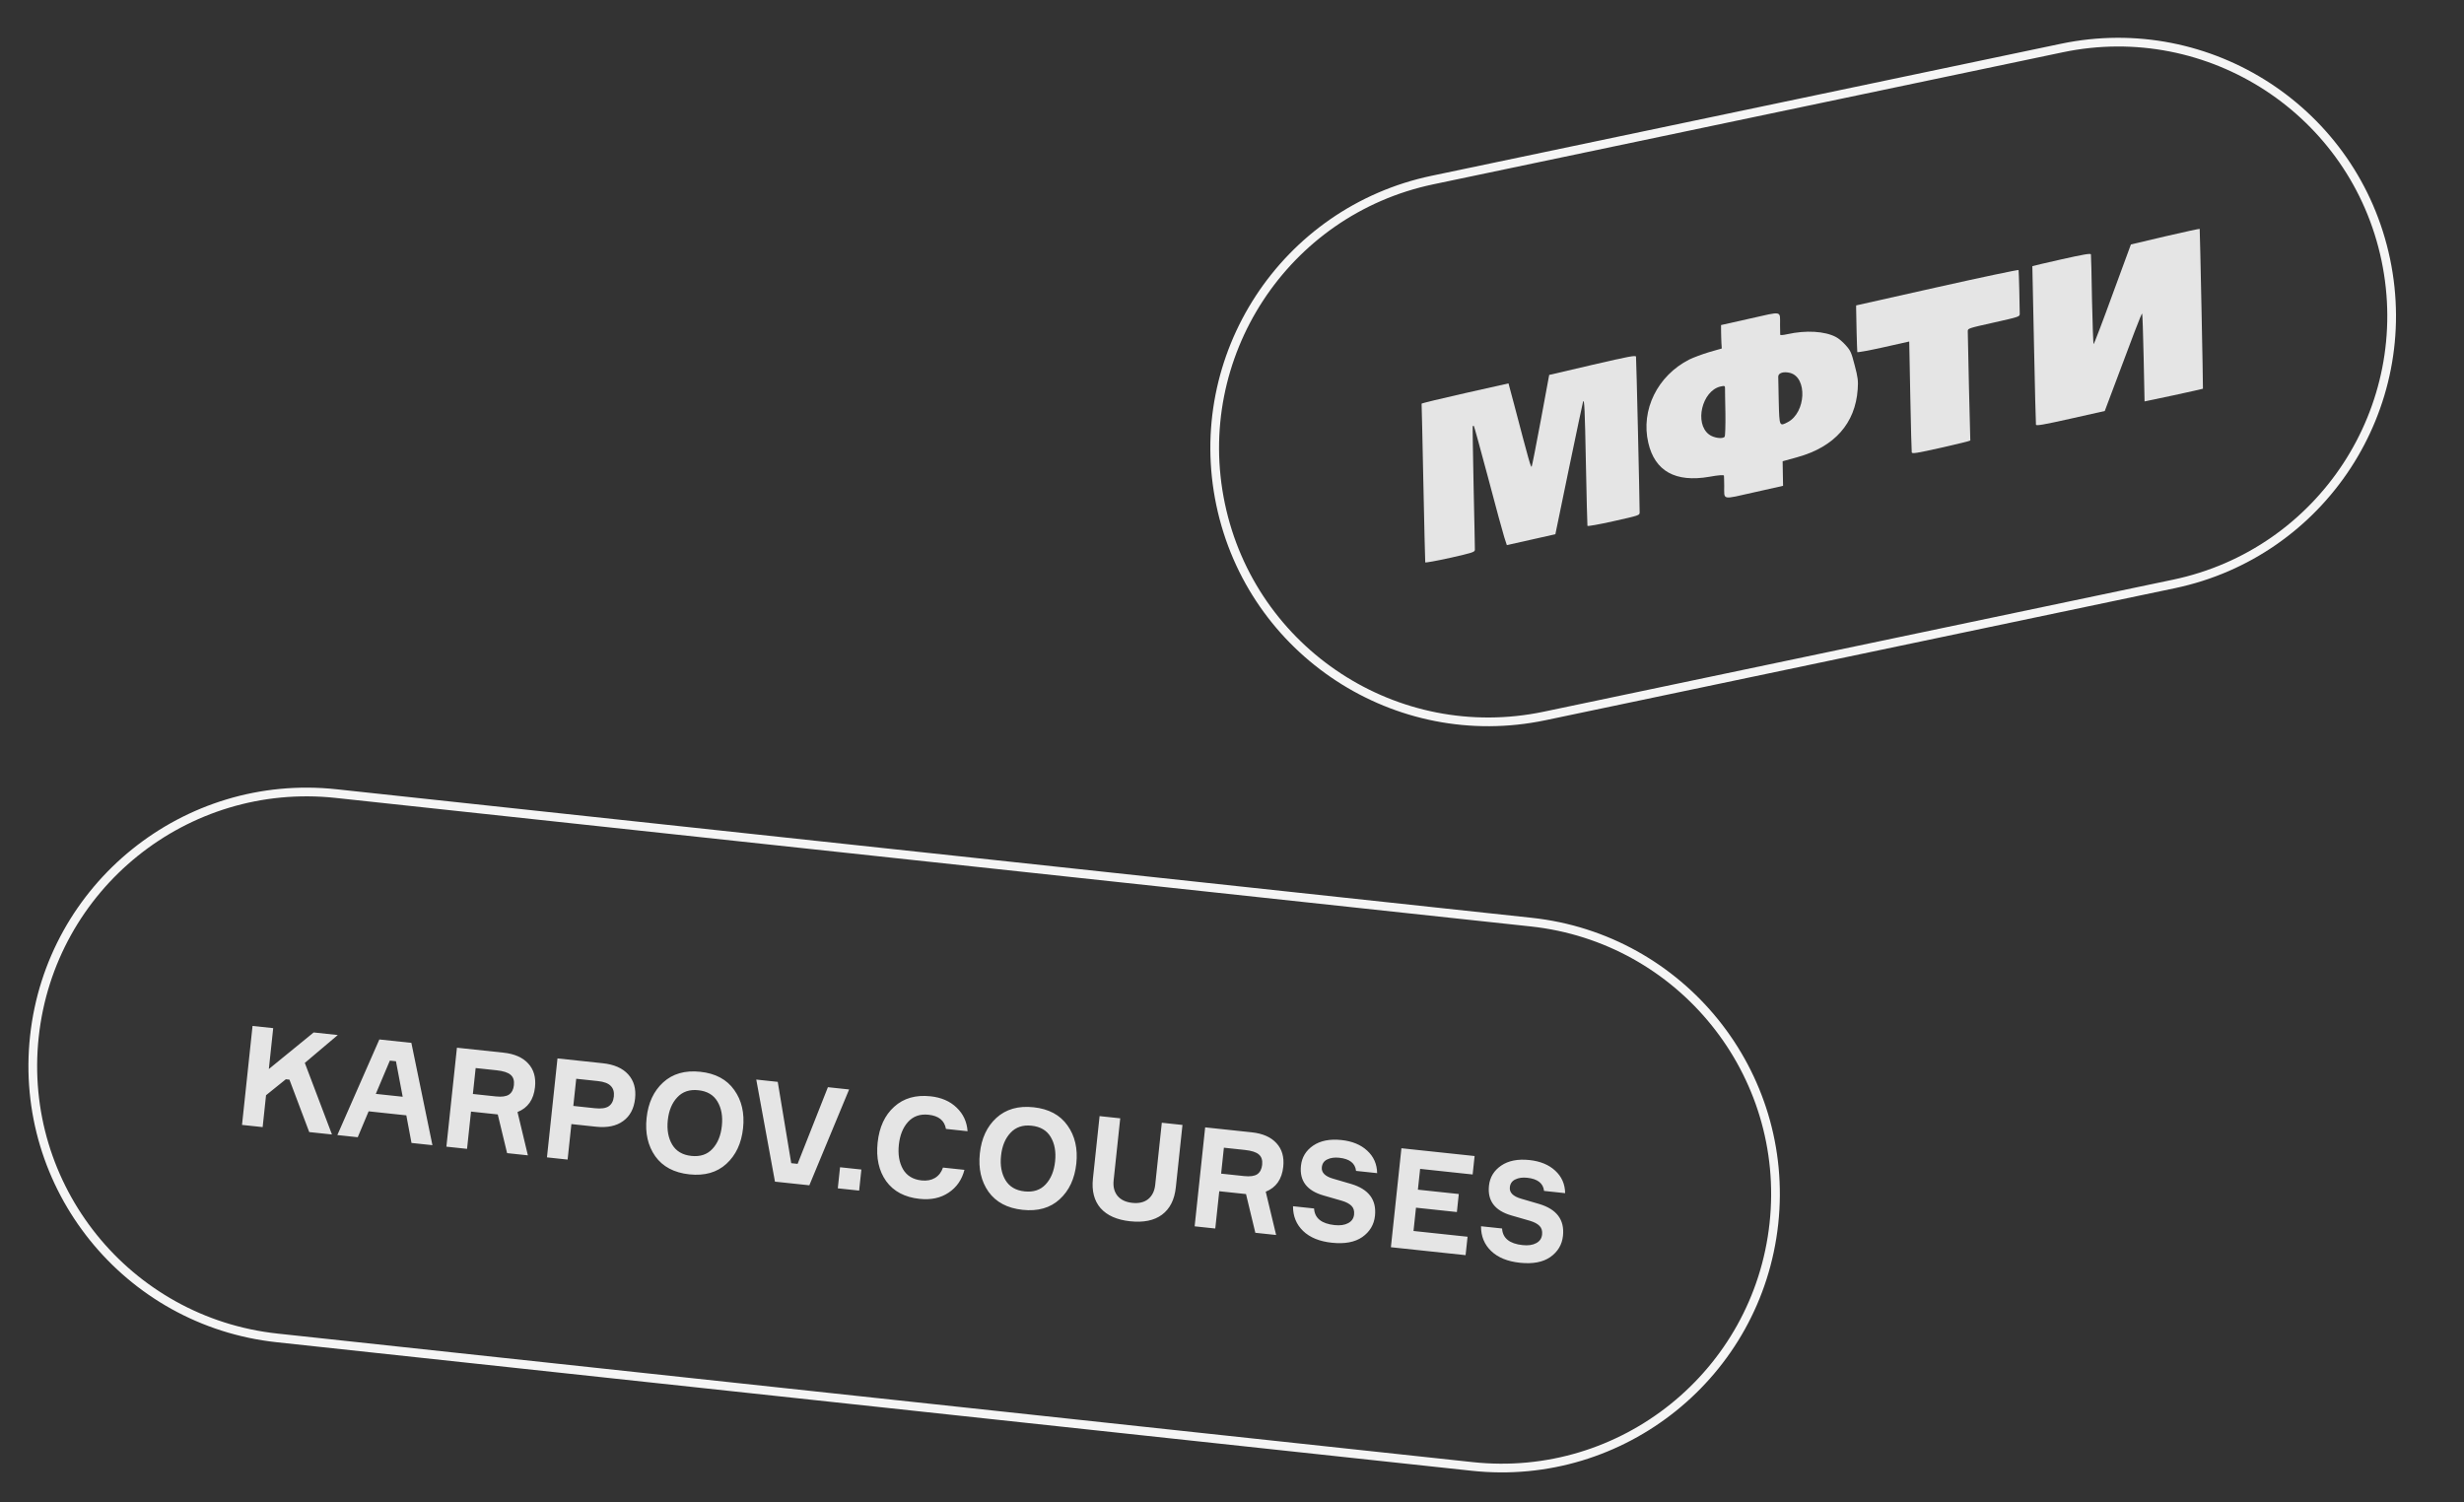
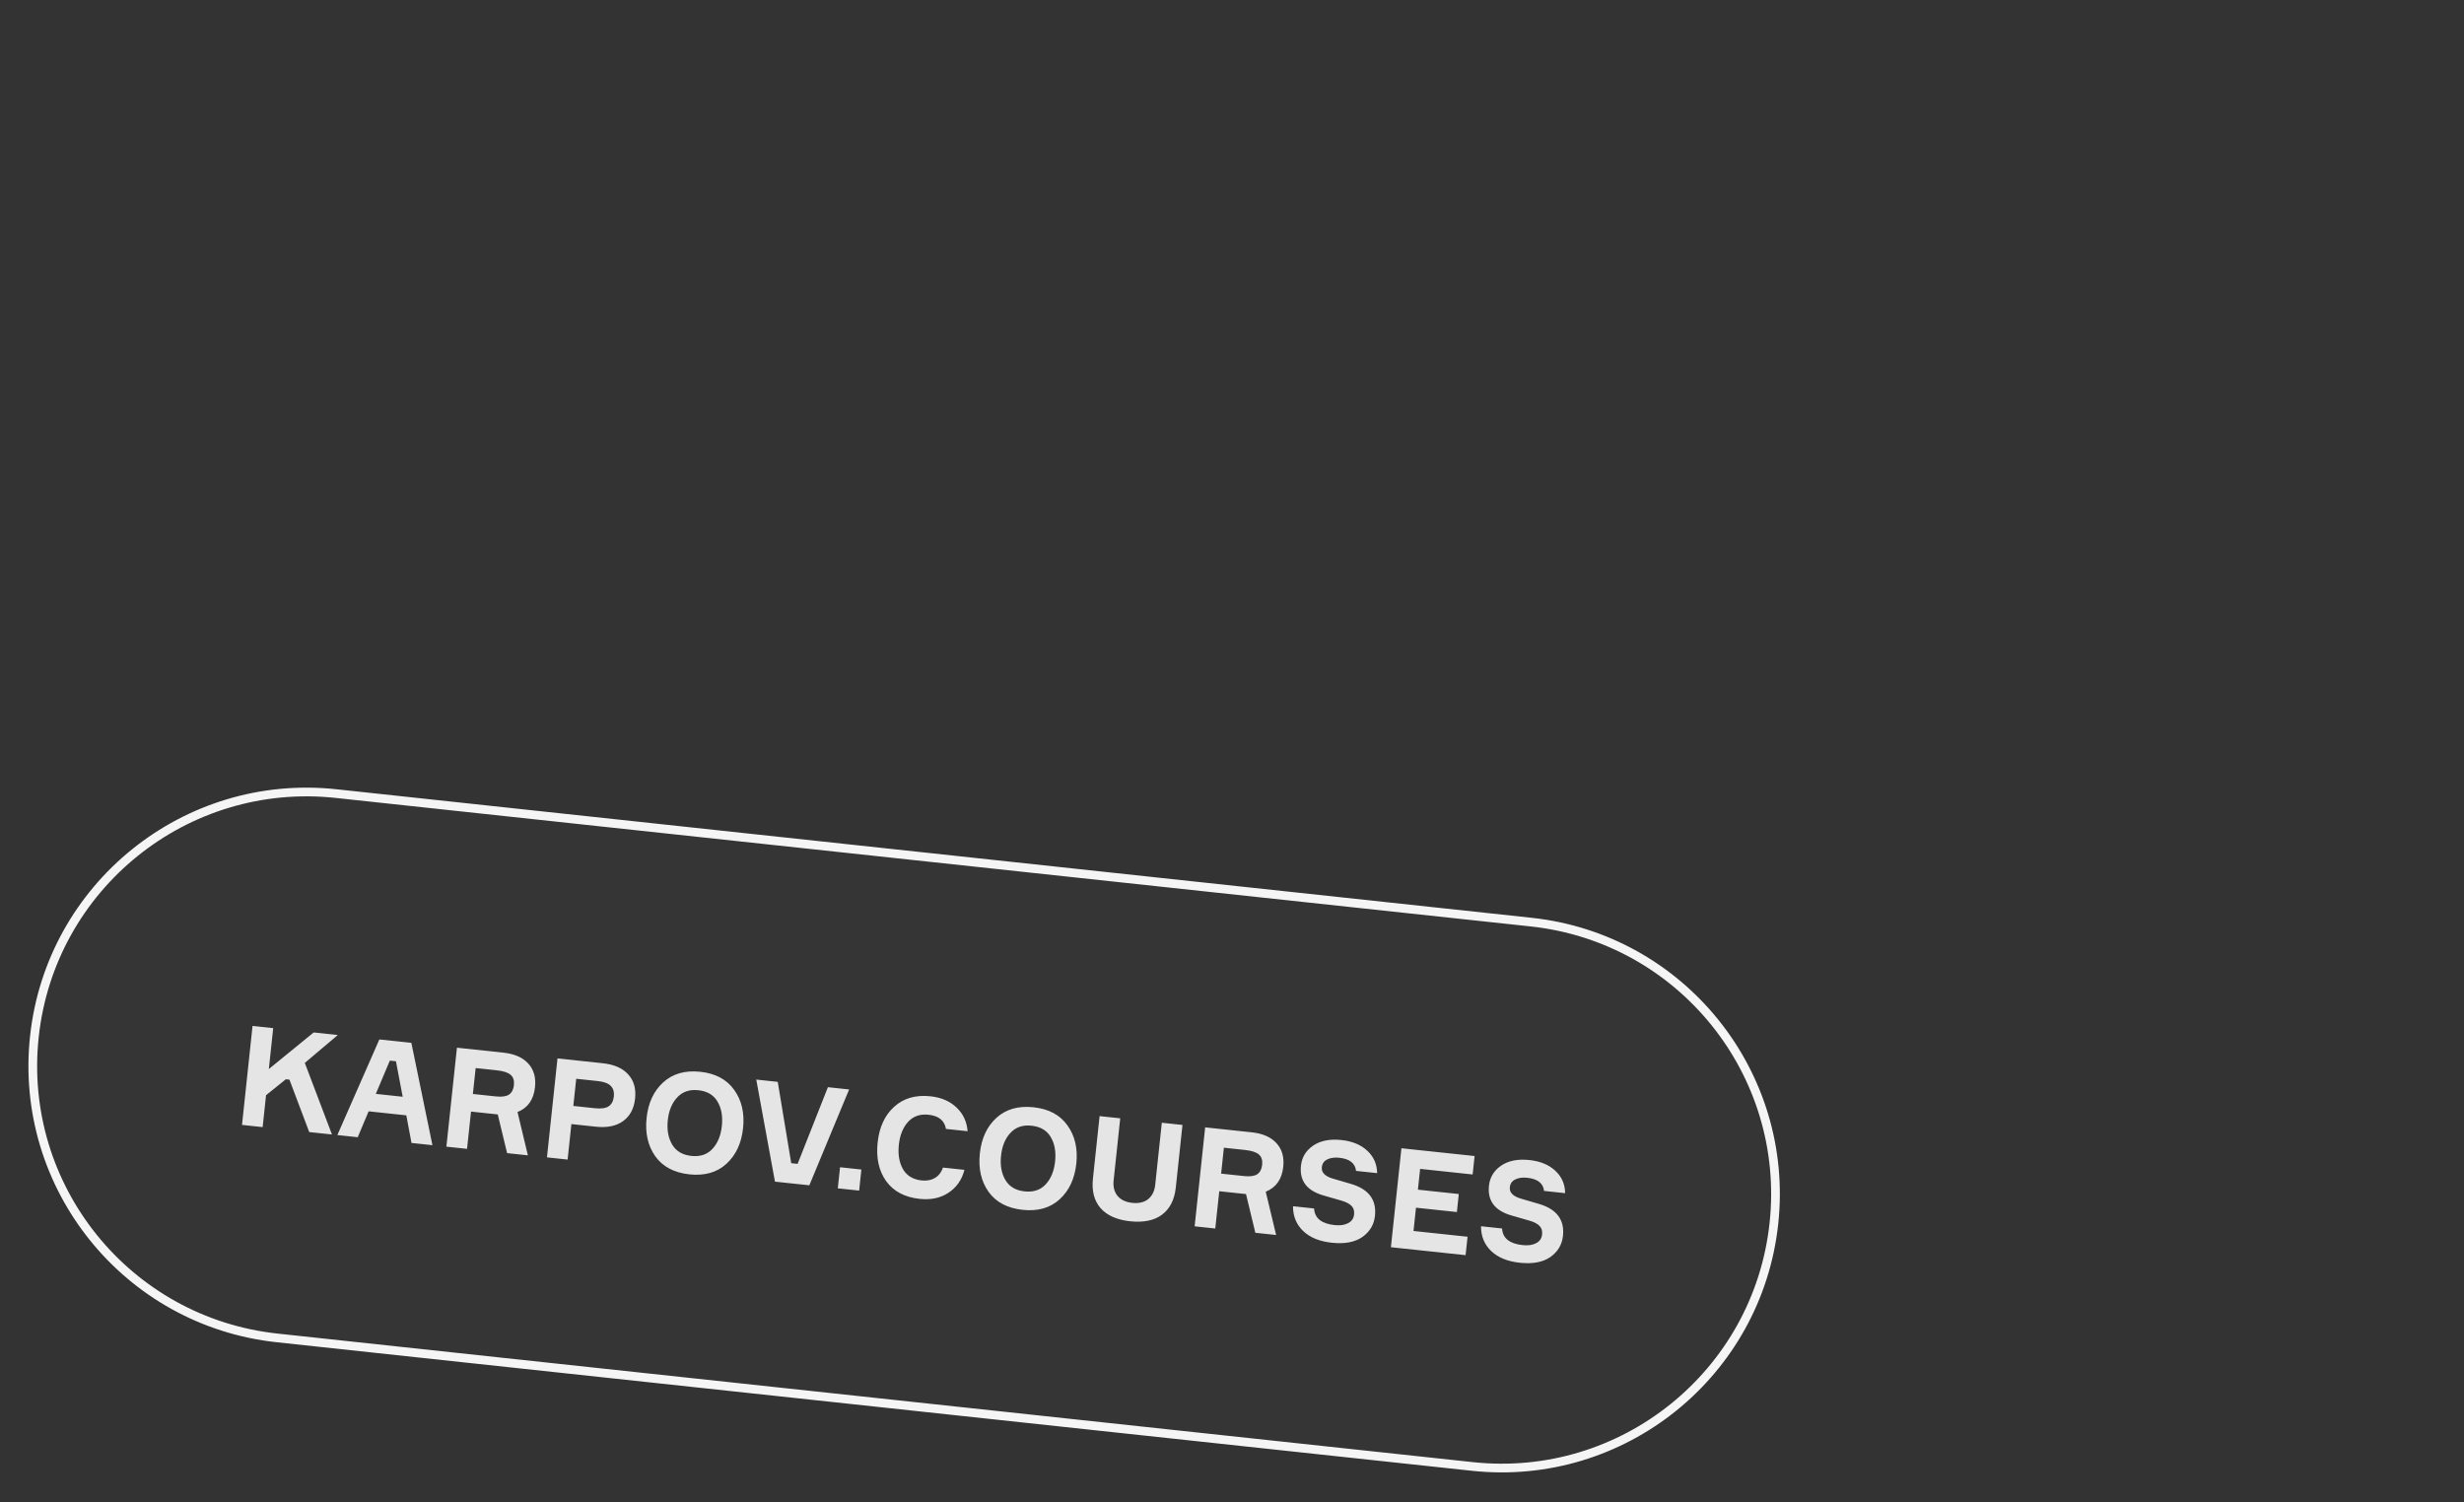
<svg xmlns="http://www.w3.org/2000/svg" width="146" height="89" viewBox="0 0 146 89" fill="none">
  <rect x="0" y="0" width="146" height="89" fill="#333333" stroke="none" />
  <g clip-path="url(#clip0_4803_984)">
    <path data-figma-bg-blur-radius="12.3886" d="M90.724 54.64L19.91 47.024C11.002 46.066 3.001 52.51 2.038 61.416L2.038 61.416C1.075 70.323 7.516 78.321 16.423 79.279L87.237 86.895C96.145 87.853 104.146 81.409 105.109 72.502L105.109 72.502C106.071 63.596 99.631 55.598 90.724 54.64Z" fill="white" fill-opacity="0.01" stroke="#F5F5F5" stroke-width="0.516" />
    <path d="M14.34 66.657L14.964 60.793L16.188 60.923L15.93 63.346L18.586 61.178L20.015 61.331L18.061 62.983L19.67 67.224L18.323 67.081L17.15 63.974L16.937 63.952L15.764 64.898L15.563 66.787L14.34 66.657ZM24.383 67.726L24.076 66.09L21.842 65.852L21.197 67.387L19.989 67.258L22.478 61.593L24.375 61.795L25.623 67.858L24.383 67.726ZM23.1 62.847L22.268 64.818L23.861 64.988L23.462 62.885L23.1 62.847ZM27.075 62.082L29.834 62.376C30.485 62.445 30.975 62.661 31.302 63.022C31.629 63.378 31.762 63.844 31.701 64.419C31.622 65.158 31.277 65.65 30.664 65.894L31.279 68.46L30.047 68.329L29.494 66.036L27.909 65.867L27.674 68.076L26.45 67.946L27.075 62.082ZM28.184 63.288L28.02 64.824L29.383 64.969C29.734 65.007 29.992 64.97 30.159 64.861C30.326 64.746 30.424 64.559 30.451 64.302C30.48 64.028 30.416 63.825 30.259 63.692C30.107 63.554 29.829 63.464 29.424 63.42L28.184 63.288ZM33.033 62.717L35.711 63.002C36.384 63.073 36.887 63.293 37.219 63.66C37.556 64.029 37.694 64.506 37.631 65.091C37.568 65.688 37.332 66.134 36.924 66.428C36.522 66.723 35.984 66.835 35.31 66.763L33.857 66.608L33.633 68.711L32.409 68.58L33.033 62.717ZM33.971 65.532L35.252 65.669C35.619 65.708 35.889 65.67 36.062 65.556C36.241 65.436 36.344 65.242 36.373 64.974C36.401 64.706 36.341 64.497 36.19 64.348C36.046 64.195 35.791 64.098 35.424 64.059L34.143 63.923L33.971 65.532ZM39.293 64.139C39.857 63.623 40.591 63.413 41.494 63.509C42.398 63.605 43.068 63.965 43.506 64.587C43.95 65.205 44.124 65.96 44.029 66.852C43.934 67.745 43.604 68.449 43.04 68.965C42.482 69.475 41.751 69.683 40.847 69.587C39.944 69.49 39.27 69.134 38.827 68.516C38.389 67.894 38.218 67.136 38.313 66.244C38.408 65.351 38.734 64.65 39.293 64.139ZM40.964 68.494C41.489 68.55 41.905 68.412 42.212 68.079C42.524 67.747 42.711 67.293 42.772 66.718C42.834 66.144 42.746 65.661 42.511 65.27C42.281 64.88 41.904 64.657 41.378 64.602C40.858 64.546 40.441 64.687 40.129 65.025C39.816 65.357 39.63 65.808 39.569 66.377C39.509 66.947 39.596 67.43 39.831 67.826C40.066 68.216 40.444 68.439 40.964 68.494ZM45.919 70.019L44.811 63.97L46.084 64.106L46.883 68.925L47.261 68.965L49.056 64.422L50.313 64.556L47.956 70.235L45.919 70.019ZM50.907 70.549L49.642 70.415L49.775 69.166L51.039 69.301L50.907 70.549ZM55.874 69.185L57.147 69.32C56.995 69.907 56.682 70.359 56.205 70.673C55.734 70.989 55.162 71.111 54.489 71.039C53.607 70.945 52.947 70.595 52.507 69.989C52.074 69.378 51.906 68.615 52.003 67.701C52.101 66.787 52.428 66.08 52.985 65.58C53.543 65.074 54.259 64.868 55.136 64.961C55.776 65.03 56.292 65.253 56.684 65.633C57.076 66.007 57.292 66.473 57.332 67.031L56.051 66.894C55.965 66.398 55.621 66.118 55.019 66.054C54.516 66 54.11 66.142 53.803 66.481C53.501 66.814 53.32 67.266 53.26 67.835C53.199 68.404 53.281 68.886 53.505 69.281C53.734 69.671 54.101 69.893 54.605 69.947C54.917 69.98 55.182 69.93 55.401 69.799C55.626 69.662 55.784 69.457 55.874 69.185ZM59.038 66.241C59.603 65.725 60.337 65.515 61.24 65.611C62.143 65.707 62.814 66.067 63.252 66.689C63.695 67.307 63.87 68.062 63.775 68.954C63.679 69.847 63.35 70.551 62.785 71.067C62.227 71.578 61.496 71.785 60.593 71.689C59.69 71.593 59.016 71.236 58.572 70.618C58.135 69.996 57.964 69.238 58.059 68.346C58.154 67.453 58.48 66.752 59.038 66.241ZM60.709 70.596C61.235 70.652 61.651 70.514 61.958 70.181C62.27 69.849 62.457 69.395 62.518 68.82C62.579 68.246 62.492 67.763 62.257 67.372C62.027 66.983 61.649 66.76 61.124 66.704C60.603 66.648 60.187 66.789 59.874 67.127C59.562 67.459 59.376 67.91 59.315 68.48C59.254 69.049 59.341 69.532 59.576 69.928C59.811 70.318 60.189 70.541 60.709 70.596ZM68.841 66.528L70.065 66.659L69.671 70.363C69.593 71.091 69.32 71.629 68.851 71.978C68.388 72.322 67.759 72.451 66.966 72.367C66.183 72.284 65.598 72.025 65.213 71.591C64.833 71.152 64.682 70.568 64.76 69.84L65.154 66.136L66.377 66.266L65.986 69.945C65.947 70.312 66.022 70.617 66.213 70.858C66.409 71.095 66.701 71.234 67.09 71.276C67.484 71.318 67.799 71.243 68.036 71.052C68.273 70.856 68.41 70.575 68.45 70.208L68.841 66.528ZM71.41 66.802L74.169 67.096C74.821 67.165 75.31 67.38 75.637 67.742C75.965 68.098 76.098 68.563 76.037 69.138C75.958 69.877 75.612 70.369 74.999 70.614L75.615 73.18L74.383 73.049L73.83 70.755L72.245 70.587L72.009 72.796L70.786 72.666L71.41 66.802ZM72.519 68.008L72.356 69.544L73.719 69.689C74.069 69.726 74.328 69.69 74.495 69.581C74.662 69.465 74.759 69.279 74.787 69.022C74.816 68.748 74.751 68.545 74.594 68.412C74.443 68.274 74.164 68.183 73.759 68.14L72.519 68.008ZM81.6 69.515L80.351 69.382C80.3 68.928 79.968 68.668 79.354 68.603C79.075 68.573 78.839 68.606 78.646 68.702C78.454 68.792 78.346 68.947 78.323 69.166C78.289 69.478 78.512 69.704 78.99 69.843L80.061 70.156C81.102 70.467 81.572 71.095 81.472 72.043C81.416 72.568 81.166 72.987 80.723 73.3C80.281 73.607 79.679 73.72 78.918 73.639C78.184 73.561 77.616 73.329 77.215 72.943C76.813 72.557 76.613 72.068 76.615 71.476L77.863 71.609C77.896 72.182 78.302 72.511 79.079 72.593C79.407 72.628 79.675 72.59 79.88 72.479C80.091 72.369 80.209 72.199 80.234 71.969C80.257 71.75 80.206 71.578 80.081 71.454C79.961 71.331 79.772 71.23 79.515 71.153L78.419 70.837C77.436 70.555 76.991 69.968 77.086 69.076C77.14 68.572 77.382 68.174 77.811 67.882C78.241 67.59 78.798 67.481 79.483 67.553C80.123 67.621 80.632 67.831 81.01 68.181C81.394 68.532 81.59 68.977 81.6 69.515ZM83.755 72.942L86.958 73.283L86.841 74.375L82.415 73.904L83.039 68.04L87.375 68.501L87.259 69.594L84.147 69.262L84.015 70.494L86.438 70.752L86.325 71.82L83.902 71.562L83.755 72.942ZM92.74 70.701L91.491 70.568C91.44 70.114 91.108 69.854 90.494 69.789C90.215 69.759 89.979 69.792 89.786 69.888C89.594 69.978 89.486 70.133 89.463 70.352C89.429 70.664 89.652 70.889 90.13 71.029L91.201 71.342C92.242 71.653 92.712 72.281 92.612 73.228C92.556 73.754 92.306 74.173 91.863 74.486C91.421 74.793 90.819 74.906 90.058 74.825C89.324 74.747 88.756 74.515 88.355 74.129C87.953 73.743 87.753 73.254 87.755 72.662L89.003 72.794C89.036 73.368 89.442 73.697 90.219 73.779C90.547 73.814 90.815 73.776 91.02 73.665C91.231 73.555 91.349 73.385 91.374 73.155C91.397 72.936 91.346 72.764 91.221 72.64C91.101 72.517 90.912 72.416 90.655 72.339L89.559 72.023C88.576 71.741 88.131 71.154 88.226 70.261C88.28 69.758 88.522 69.36 88.951 69.068C89.381 68.776 89.938 68.666 90.623 68.739C91.263 68.807 91.773 69.017 92.15 69.367C92.534 69.718 92.73 70.162 92.74 70.701Z" fill="#E5E5E5" />
-     <path data-figma-bg-blur-radius="12.3886" d="M122.168 2.846L84.876 10.669C76.108 12.509 70.487 21.109 72.322 29.878L72.322 29.878C74.157 38.646 82.752 44.264 91.52 42.425L128.813 34.601C137.581 32.762 143.201 24.162 141.366 15.393L141.366 15.393C139.532 6.624 130.936 1.007 122.168 2.846Z" fill="white" fill-opacity="0.01" stroke="#F5F5F5" stroke-width="0.516" />
    <g clip-path="url(#clip3_4803_984)">
      <path d="M101.98 19.656C101.98 19.869 101.995 20.182 102.001 20.346L102.021 20.65L101.266 20.867C100.859 20.99 100.328 21.188 100.094 21.304C98.211 22.263 97.214 24.289 97.666 26.234C98.052 27.918 99.277 28.599 101.281 28.252C101.827 28.153 102.138 28.131 102.15 28.184C102.152 28.23 102.165 28.496 102.165 28.781C102.172 29.656 101.981 29.612 103.933 29.174L105.653 28.788L105.639 28.057L105.627 27.332L106.517 27.085C108.7 26.477 109.934 25.086 110.074 23.072C110.113 22.581 110.085 22.35 109.897 21.649C109.704 20.894 109.654 20.779 109.37 20.463C109.199 20.265 108.938 20.047 108.786 19.97C108.124 19.621 107.006 19.556 105.902 19.803C105.676 19.854 105.491 19.872 105.483 19.834C105.483 19.802 105.474 19.552 105.474 19.267C105.467 18.392 105.658 18.436 103.698 18.875L101.978 19.261L101.98 19.656ZM102.213 23.017C102.213 23.12 102.219 23.782 102.236 24.49C102.244 25.191 102.227 25.819 102.192 25.875C102.093 26.031 101.531 25.952 101.263 25.743C100.39 25.085 100.85 23.165 101.936 22.905C102.191 22.848 102.217 22.858 102.213 23.017ZM106.069 22.097C107.108 22.37 107.006 24.447 105.934 25.012C105.433 25.274 105.435 25.282 105.397 23.812C105.384 23.088 105.367 22.412 105.367 22.31C105.374 22.095 105.692 22 106.069 22.097Z" fill="#E5E5E5" />
-       <path d="M84.234 23.92C84.239 23.943 84.288 26.058 84.339 28.606C84.392 31.163 84.442 33.285 84.45 33.323C84.457 33.353 85.117 33.236 85.921 33.056C87.25 32.758 87.382 32.712 87.392 32.584C87.392 32.513 87.363 30.836 87.317 28.871C87.278 26.904 87.251 25.274 87.263 25.256C87.275 25.237 87.305 25.231 87.331 25.241C87.351 25.26 87.732 26.644 88.179 28.322C88.621 30.009 89.054 31.587 89.134 31.837L89.285 32.301L90.719 31.98L92.161 31.656L92.97 27.737C93.419 25.59 93.792 23.807 93.804 23.789C93.879 23.63 93.907 24.248 93.969 27.442C94.008 29.448 94.052 31.121 94.061 31.159C94.069 31.197 94.737 31.078 95.616 30.881C97.147 30.538 97.155 30.536 97.154 30.355C97.157 29.809 96.959 21.224 96.939 21.134C96.919 21.043 96.525 21.116 94.358 21.618L91.795 22.216L91.299 24.896C91.023 26.372 90.781 27.612 90.757 27.649C90.711 27.722 90.599 27.329 89.726 24L89.383 22.718L86.808 23.296C85.388 23.614 84.229 23.898 84.234 23.92Z" fill="#E5E5E5" />
      <path d="M109.982 18.271C109.98 18.611 110.036 20.795 110.051 20.863C110.058 20.893 110.755 20.768 111.596 20.58L113.128 20.236L113.191 23.47C113.227 25.248 113.264 26.749 113.277 26.809C113.298 26.899 113.602 26.847 115.029 26.527C115.982 26.313 116.752 26.124 116.747 26.102C116.737 26.056 116.596 19.909 116.597 19.632C116.598 19.458 116.606 19.456 118.137 19.113C119.669 18.769 119.677 18.767 119.676 18.586C119.68 18.253 119.624 16.069 119.608 16.001C119.602 15.971 117.432 16.426 114.789 17.019L109.983 18.097L109.982 18.271Z" fill="#E5E5E5" />
      <path d="M120.423 15.771C120.426 15.786 120.47 17.878 120.521 20.427C120.574 22.983 120.625 25.113 120.637 25.166C120.654 25.241 121.072 25.171 122.687 24.809L124.714 24.354L125.129 23.25C126.356 19.964 126.892 18.555 126.929 18.579C126.947 18.59 126.99 19.766 127.018 21.19L127.072 23.786L128.796 23.423C129.744 23.218 130.525 23.043 130.531 23.034C130.548 23.006 130.354 13.63 130.339 13.562C130.336 13.547 129.418 13.745 128.301 14.004L126.263 14.485L125.18 17.43C124.591 19.056 124.077 20.388 124.055 20.393C124.032 20.398 123.989 19.222 123.958 17.783C123.936 16.35 123.906 15.124 123.894 15.071C123.879 15.004 123.476 15.07 122.147 15.368C121.201 15.581 120.421 15.763 120.423 15.771Z" fill="#E5E5E5" />
    </g>
  </g>
  <defs>
    <clipPath id="bgblur_1_4803_984_clip_path" transform="translate(10.705 -34.283)">
-       <path d="M90.724 54.64L19.91 47.024C11.002 46.066 3.001 52.51 2.038 61.416L2.038 61.416C1.075 70.323 7.516 78.321 16.423 79.279L87.237 86.895C96.145 87.853 104.146 81.409 105.109 72.502L105.109 72.502C106.071 63.596 99.631 55.598 90.724 54.64Z" />
-     </clipPath>
+       </clipPath>
    <clipPath id="bgblur_2_4803_984_clip_path" transform="translate(-59.33 10.15)">
      <path d="M122.168 2.846L84.876 10.669C76.108 12.509 70.487 21.109 72.322 29.878L72.322 29.878C74.157 38.646 82.752 44.264 91.52 42.425L128.813 34.601C137.581 32.762 143.201 24.162 141.366 15.393L141.366 15.393C139.532 6.624 130.936 1.007 122.168 2.846Z" />
    </clipPath>
    <clipPath id="clip0_4803_984">
      <rect width="146" height="89" fill="white" />
    </clipPath>
    <clipPath id="clip3_4803_984">
-       <rect width="49.69" height="10.439" fill="white" transform="translate(82.004 23.398) rotate(-12.643)" />
-     </clipPath>
+       </clipPath>
  </defs>
</svg>